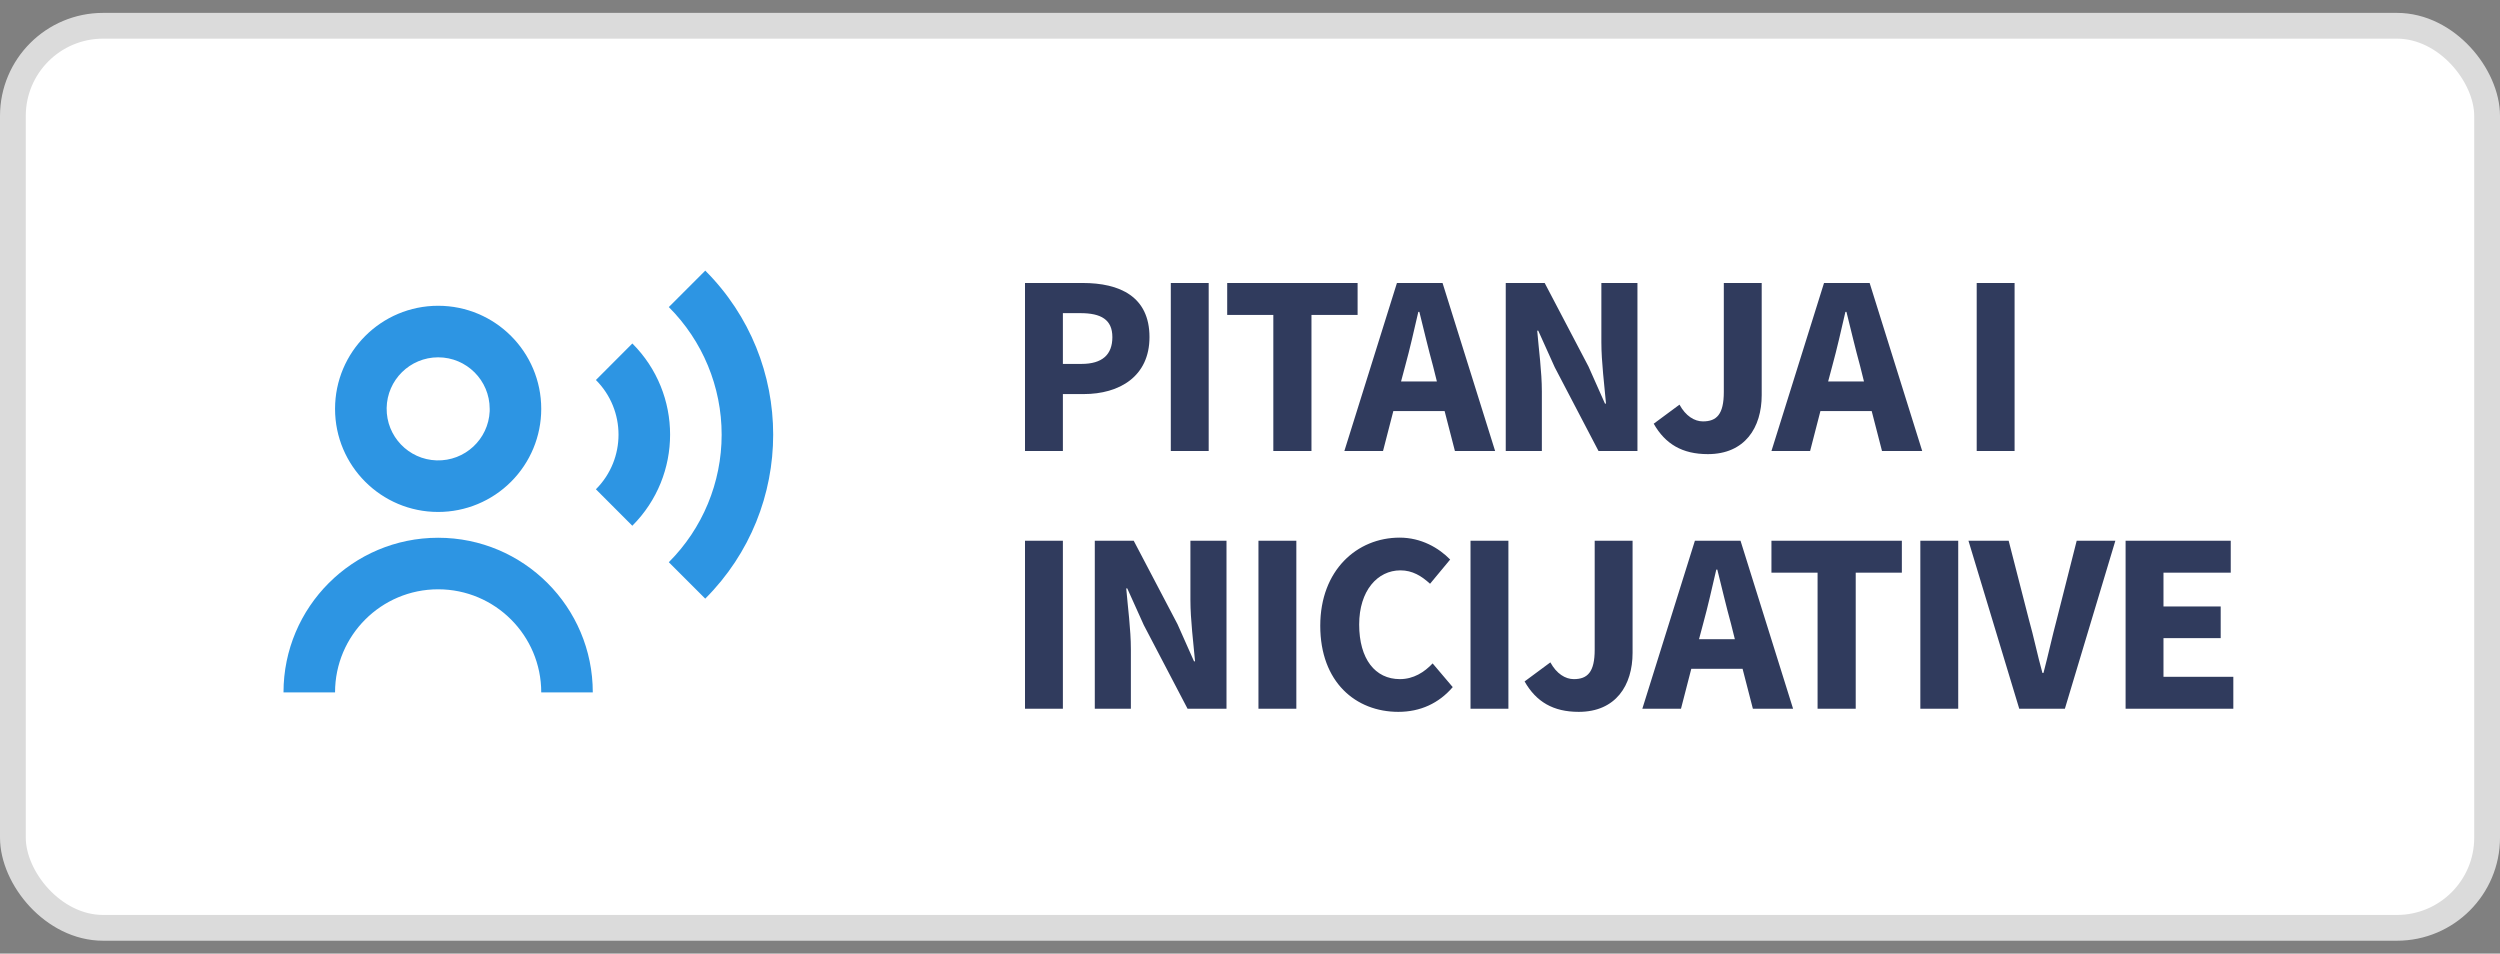
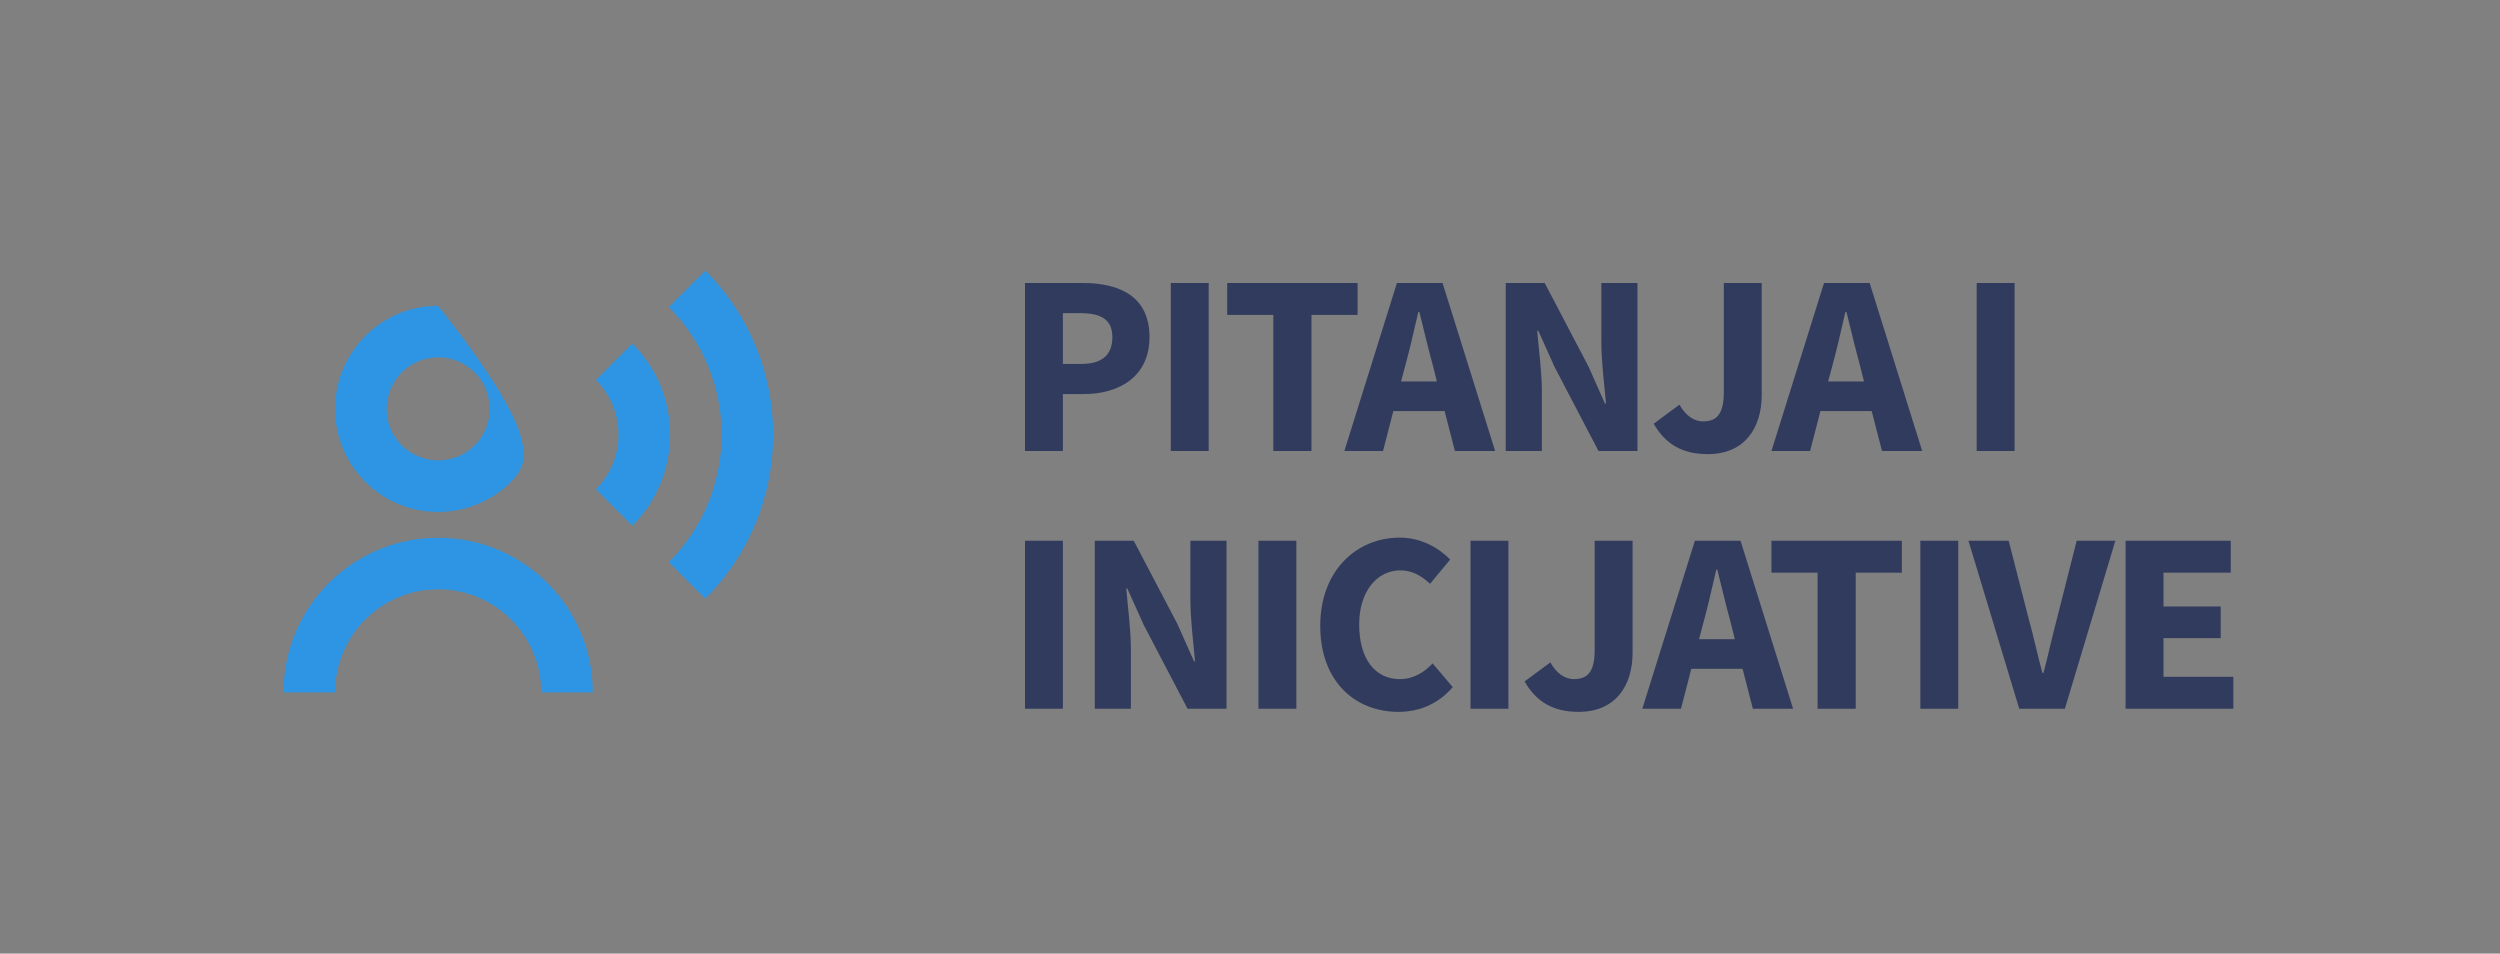
<svg xmlns="http://www.w3.org/2000/svg" width="97" height="37" viewBox="0 0 97 37" fill="none">
  <rect x="0" y="0" width="97" height="37" fill="#808080" stroke="none" />
-   <rect x="0.5" y="1" width="96" height="35" rx="3.5" fill="white" stroke="#DBDBDB" />
  <path d="M39.77 17.5H41.24V15.29H42.05C43.43 15.29 44.6 14.61 44.6 13.08C44.6 11.5 43.44 10.98 42.01 10.98H39.77V17.5ZM41.24 14.12V12.15H41.92C42.72 12.15 43.16 12.4 43.16 13.08C43.16 13.76 42.77 14.12 41.96 14.12H41.24ZM45.427 17.5H46.897V10.98H45.427V17.5ZM49.405 17.5H50.885V12.22H52.675V10.98H47.615V12.22H49.405V17.5ZM54.521 14.2C54.701 13.55 54.871 12.79 55.031 12.1H55.071C55.241 12.78 55.421 13.55 55.601 14.2L55.751 14.8H54.361L54.521 14.2ZM52.161 17.5H53.661L54.061 15.95H56.051L56.451 17.5H58.011L55.971 10.98H54.201L52.161 17.5ZM58.423 17.5H59.824V15.19C59.824 14.42 59.703 13.55 59.644 12.83H59.684L60.324 14.25L62.023 17.5H63.533V10.98H62.133V13.28C62.133 14.05 62.254 14.97 62.313 15.66H62.273L61.633 14.22L59.934 10.98H58.423V17.5ZM66.264 17.62C67.704 17.62 68.354 16.59 68.354 15.33V10.98H66.884V15.21C66.884 16.08 66.604 16.35 66.074 16.35C65.744 16.35 65.404 16.14 65.164 15.7L64.164 16.44C64.614 17.23 65.274 17.62 66.264 17.62ZM71.092 14.2C71.272 13.55 71.442 12.79 71.602 12.1H71.642C71.812 12.78 71.992 13.55 72.172 14.2L72.322 14.8H70.932L71.092 14.2ZM68.732 17.5H70.232L70.632 15.95H72.622L73.022 17.5H74.582L72.542 10.98H70.772L68.732 17.5ZM76.696 17.5H78.166V10.98H76.696V17.5ZM39.77 27.5H41.24V20.98H39.77V27.5ZM42.478 27.5H43.878V25.19C43.878 24.42 43.758 23.55 43.698 22.83H43.738L44.378 24.25L46.078 27.5H47.588V20.98H46.188V23.28C46.188 24.05 46.308 24.97 46.368 25.66H46.328L45.688 24.22L43.988 20.98H42.478V27.5ZM48.828 27.5H50.298V20.98H48.828V27.5ZM54.256 27.62C55.106 27.62 55.826 27.29 56.366 26.66L55.586 25.74C55.266 26.08 54.846 26.35 54.316 26.35C53.356 26.35 52.736 25.57 52.736 24.23C52.736 22.92 53.446 22.13 54.336 22.13C54.806 22.13 55.156 22.35 55.486 22.65L56.266 21.71C55.826 21.26 55.146 20.86 54.306 20.86C52.656 20.86 51.226 22.12 51.226 24.28C51.226 26.47 52.606 27.62 54.256 27.62ZM57.056 27.5H58.526V20.98H57.056V27.5ZM61.254 27.62C62.694 27.62 63.344 26.59 63.344 25.33V20.98H61.874V25.21C61.874 26.08 61.594 26.35 61.064 26.35C60.734 26.35 60.394 26.14 60.154 25.7L59.154 26.44C59.604 27.23 60.264 27.62 61.254 27.62ZM66.082 24.2C66.262 23.55 66.432 22.79 66.592 22.1H66.632C66.802 22.78 66.982 23.55 67.162 24.2L67.312 24.8H65.922L66.082 24.2ZM63.722 27.5H65.222L65.622 25.95H67.612L68.012 27.5H69.572L67.532 20.98H65.762L63.722 27.5ZM70.522 27.5H72.002V22.22H73.792V20.98H68.732V22.22H70.522V27.5ZM74.509 27.5H75.979V20.98H74.509V27.5ZM78.347 27.5H80.117L82.076 20.98H80.576L79.806 24.02C79.617 24.73 79.477 25.39 79.287 26.11H79.246C79.046 25.39 78.916 24.73 78.716 24.02L77.936 20.98H76.376L78.347 27.5ZM82.473 27.5H86.653V26.26H83.943V24.76H86.163V23.53H83.943V22.22H86.553V20.98H82.473V27.5Z" fill="#303B5D" />
-   <path d="M13 26.865H11C11 23.551 13.686 20.865 17 20.865C20.314 20.865 23 23.551 23 26.865H21C21 24.656 19.209 22.865 17 22.865C14.791 22.865 13 24.656 13 26.865ZM27.364 23.228L25.95 21.814C27.263 20.501 28 18.721 28 16.864C28 15.007 27.263 13.227 25.95 11.914L27.364 10.5C30.878 14.015 30.878 19.712 27.364 23.227V23.228ZM24.535 20.4L23.121 18.984C24.291 17.813 24.291 15.915 23.121 14.744L24.535 13.327C26.488 15.28 26.488 18.445 24.535 20.398V20.4ZM17 19.864C14.791 19.864 13 18.073 13 15.864C13 13.655 14.791 11.864 17 11.864C19.209 11.864 21 13.655 21 15.864C21 16.925 20.579 17.942 19.828 18.692C19.078 19.443 18.061 19.864 17 19.864ZM17 13.864C15.907 13.865 15.018 14.743 15.002 15.835C14.987 16.928 15.851 17.831 16.943 17.863C18.035 17.895 18.951 17.046 19 15.954V16.354V15.864C19 14.759 18.105 13.864 17 13.864Z" fill="#2D95E3" />
+   <path d="M13 26.865H11C11 23.551 13.686 20.865 17 20.865C20.314 20.865 23 23.551 23 26.865H21C21 24.656 19.209 22.865 17 22.865C14.791 22.865 13 24.656 13 26.865ZM27.364 23.228L25.95 21.814C27.263 20.501 28 18.721 28 16.864C28 15.007 27.263 13.227 25.95 11.914L27.364 10.5C30.878 14.015 30.878 19.712 27.364 23.227V23.228ZM24.535 20.4L23.121 18.984C24.291 17.813 24.291 15.915 23.121 14.744L24.535 13.327C26.488 15.28 26.488 18.445 24.535 20.398V20.4ZM17 19.864C14.791 19.864 13 18.073 13 15.864C13 13.655 14.791 11.864 17 11.864C21 16.925 20.579 17.942 19.828 18.692C19.078 19.443 18.061 19.864 17 19.864ZM17 13.864C15.907 13.865 15.018 14.743 15.002 15.835C14.987 16.928 15.851 17.831 16.943 17.863C18.035 17.895 18.951 17.046 19 15.954V16.354V15.864C19 14.759 18.105 13.864 17 13.864Z" fill="#2D95E3" />
</svg>